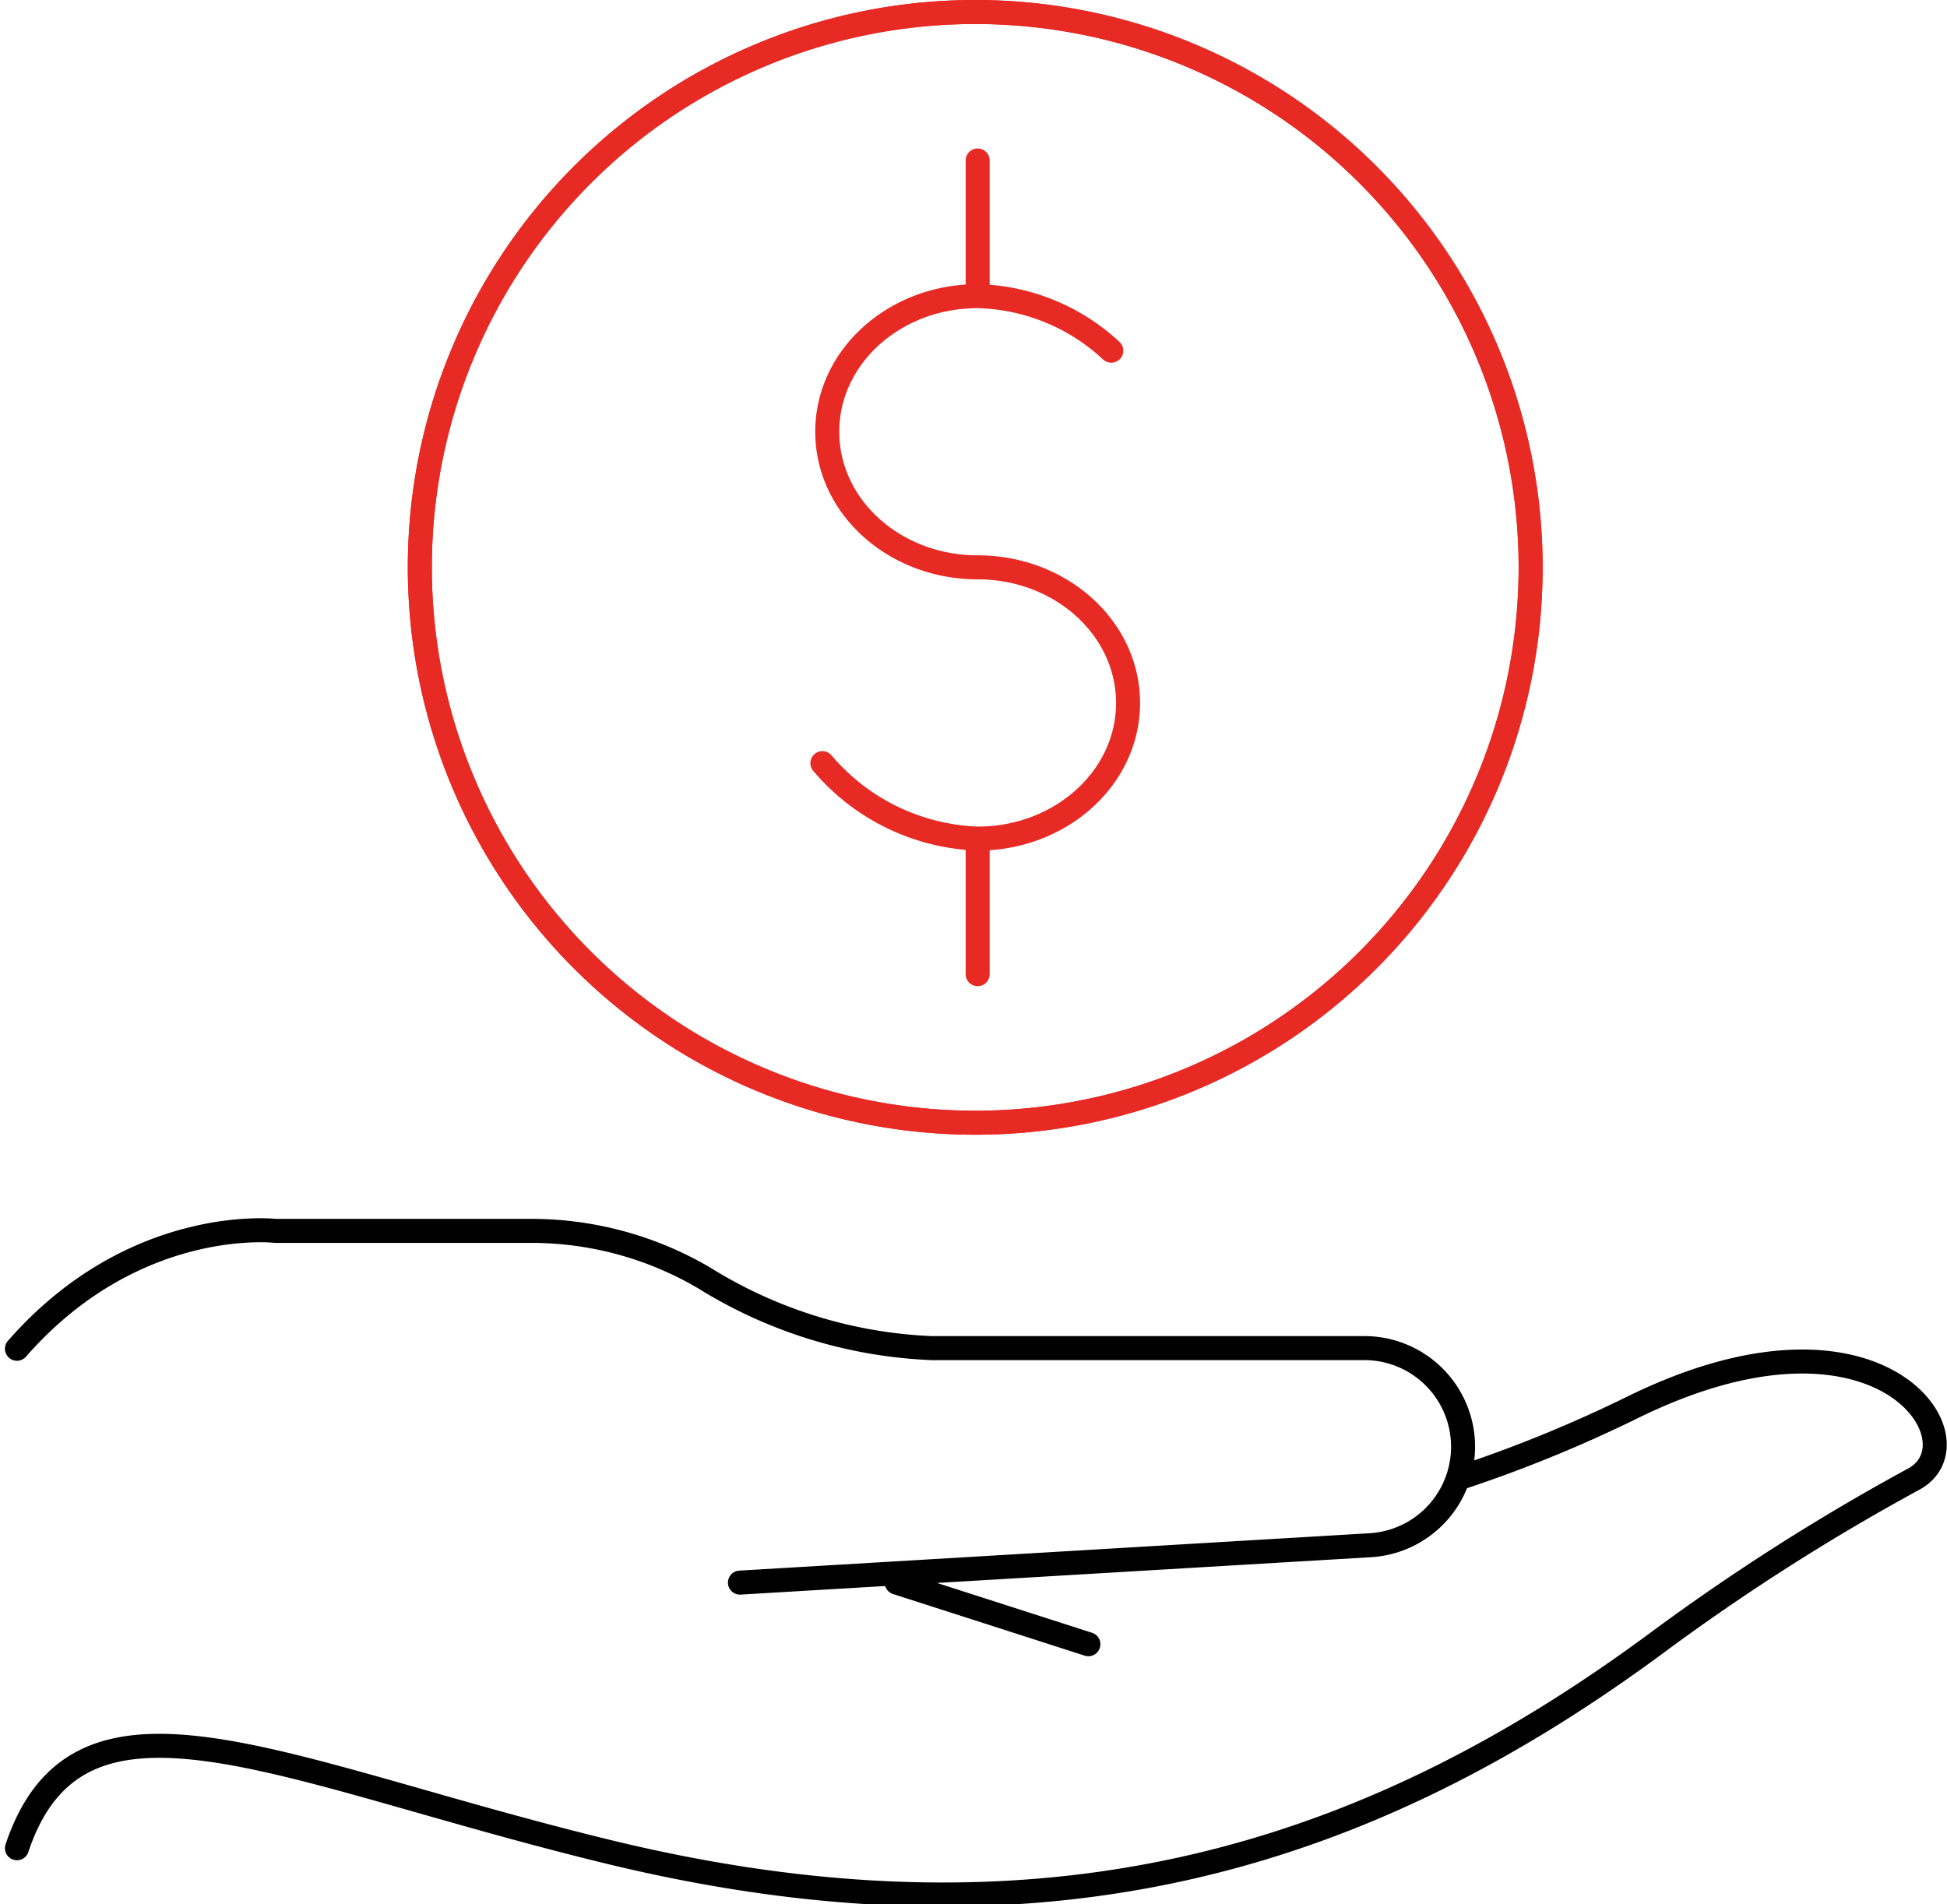
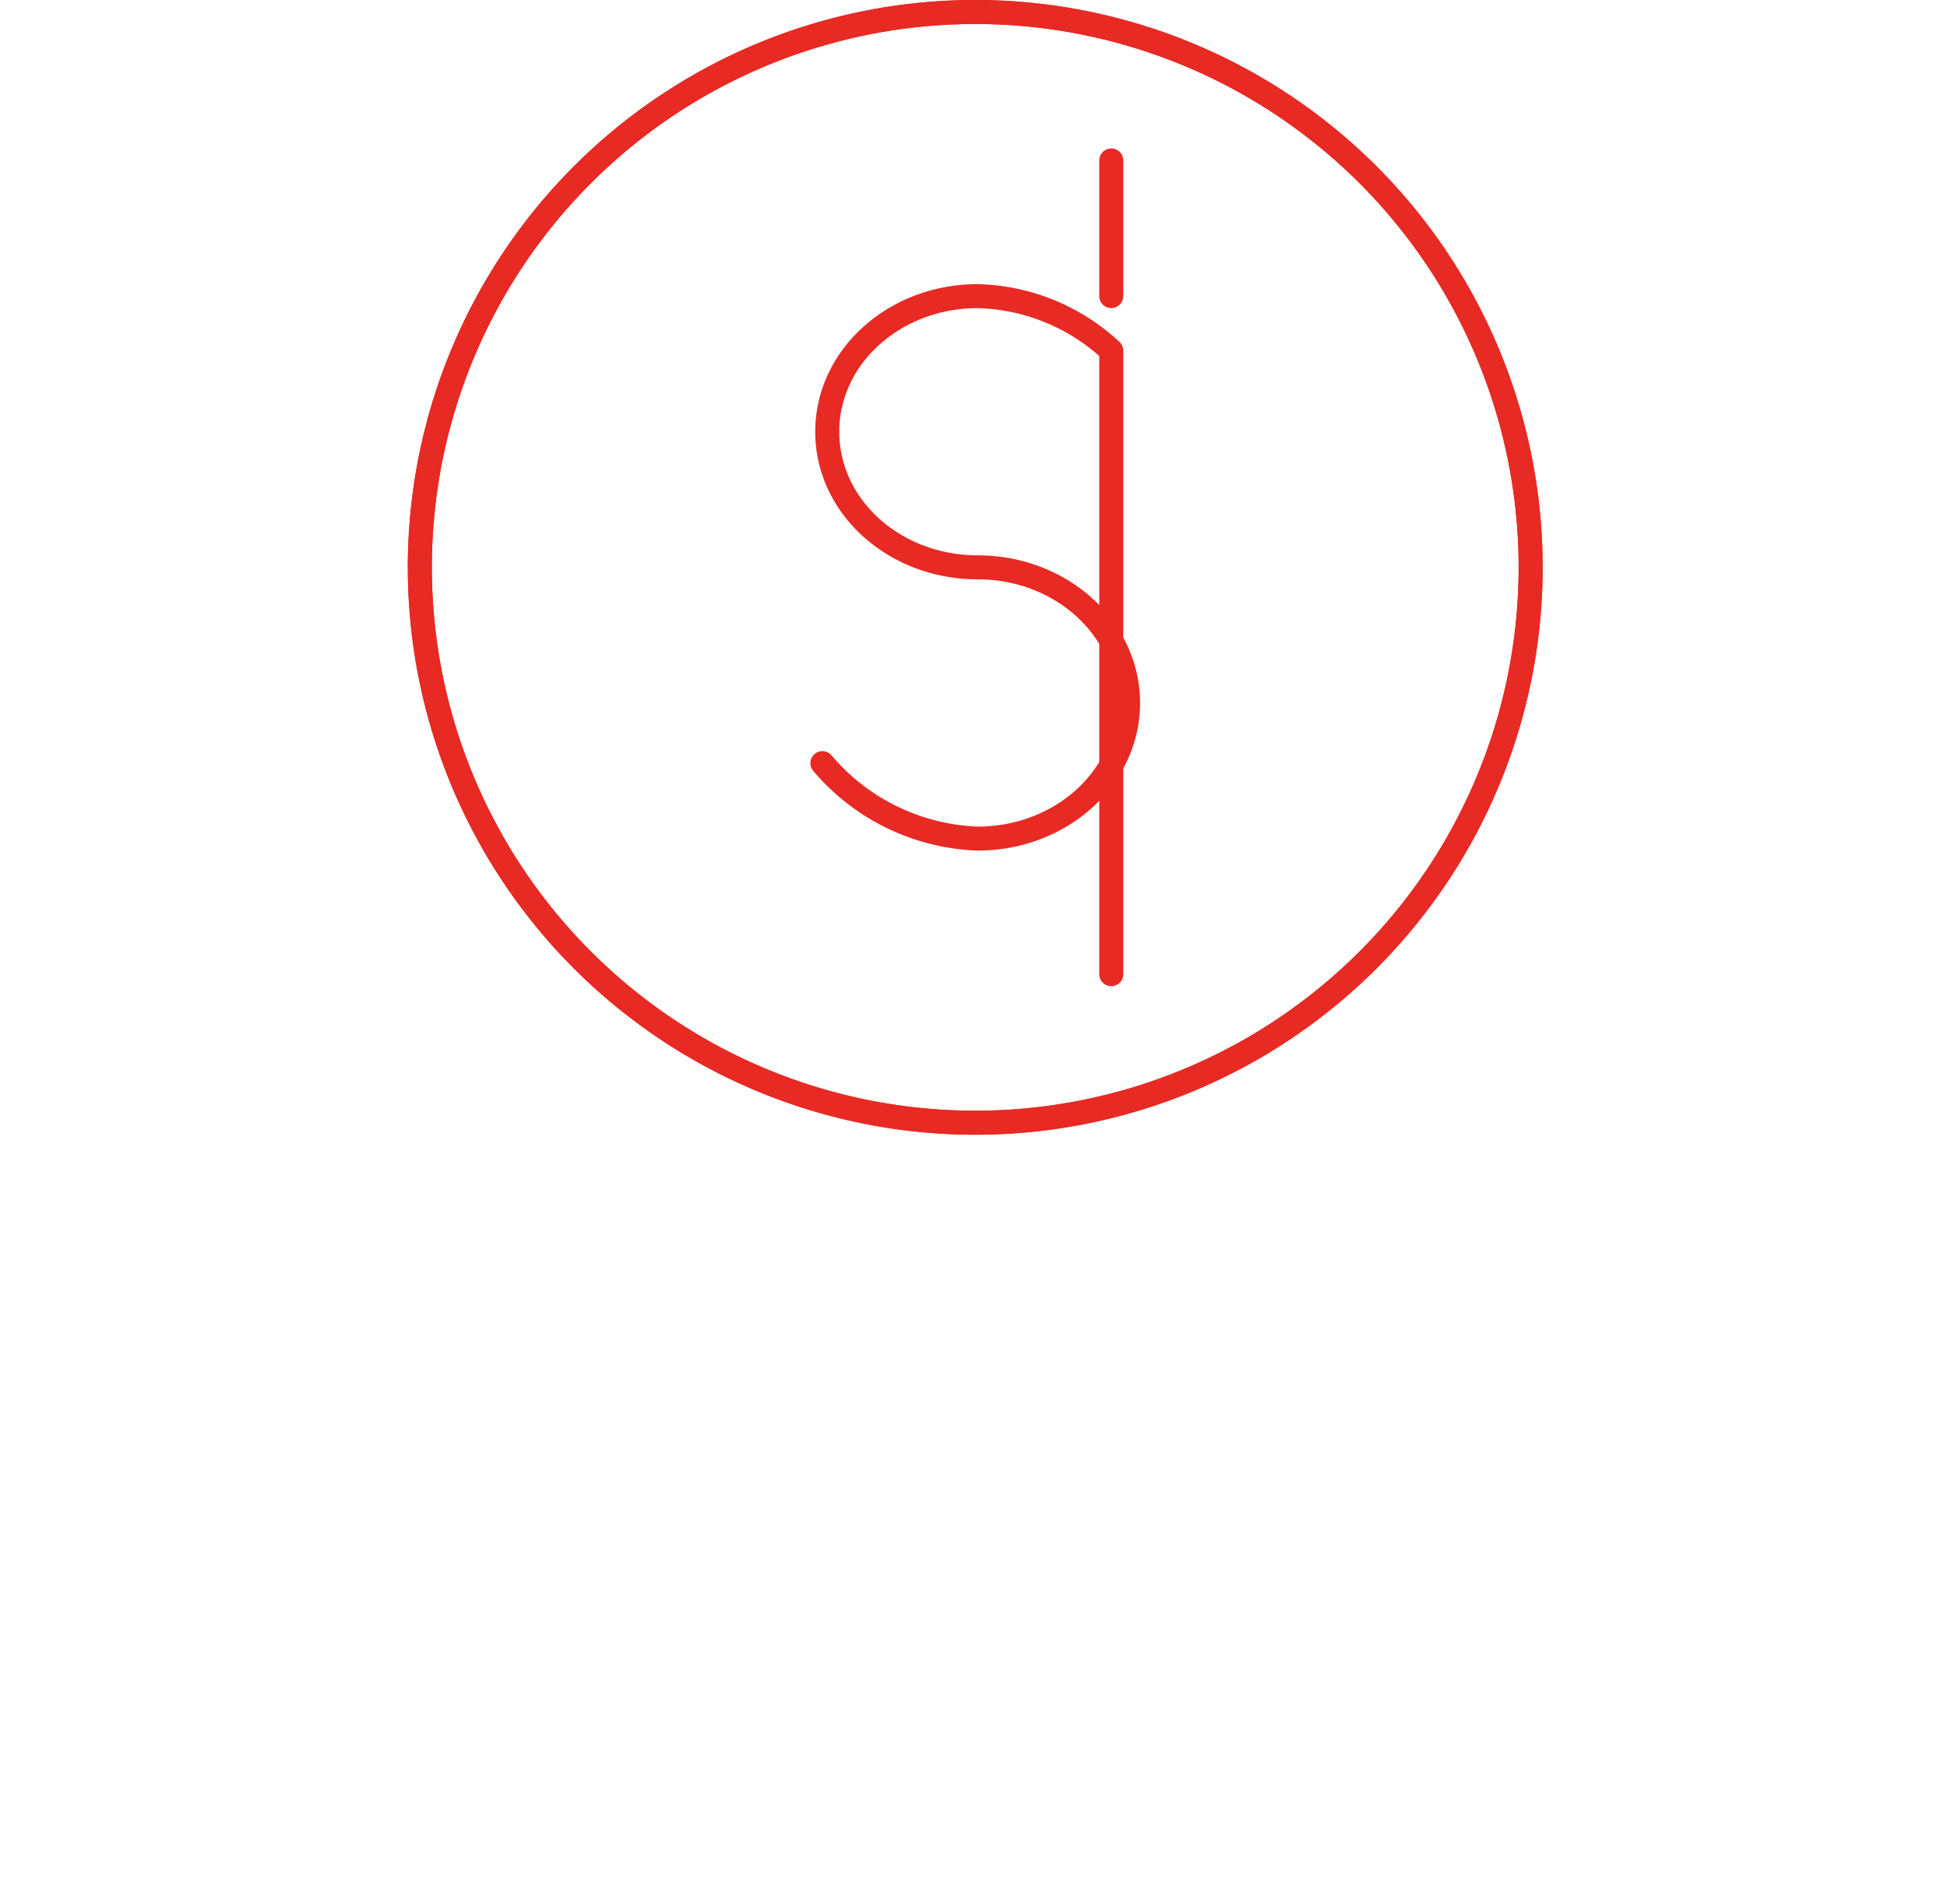
<svg xmlns="http://www.w3.org/2000/svg" width="81.076" height="79.293" viewBox="0 0 81.076 79.293">
  <g id="Grupo_3246" data-name="Grupo 3246" transform="translate(1117.854 1883.699)">
-     <path id="Trazado_6607" data-name="Trazado 6607" d="M1046.367,344.526l7.98,2.566m-14.509-2.566,26.243-1.557a4.108,4.108,0,0,0-.242-8.209h-18.021a19.41,19.41,0,0,1-9.447-2.908,14.2,14.2,0,0,0-7.188-1.974H1020.49s-5.87-.681-10.759,4.909m0,20.8c2.594-7.766,10.876-3.19,24.658.158,18.553,4.507,31.857-.033,43.552-8.651a90.969,90.969,0,0,1,10.79-6.886c2.824-1.559-1.373-8.046-11.683-3a56.451,56.451,0,0,1-7.1,2.915" transform="translate(-2126.879 -2162.317)" fill="none" stroke="#000" stroke-linecap="round" stroke-linejoin="round" stroke-width="1" />
    <path id="Trazado_6608" data-name="Trazado 6608" d="M1066.168,322.192a23.128,23.128,0,1,1-23.129-23.129,23.129,23.129,0,0,1,23.129,23.129" transform="translate(-2120.284 -2182.262)" fill="none" stroke="#e72a24" stroke-width="1" />
    <path id="Trazado_6609" data-name="Trazado 6609" d="M1066.168,322.192a23.128,23.128,0,1,1-23.129-23.129A23.129,23.129,0,0,1,1066.168,322.192Z" transform="translate(-2120.284 -2182.262)" fill="none" stroke="#e72a24" stroke-linecap="round" stroke-linejoin="round" stroke-width="1" />
-     <path id="Trazado_6610" data-name="Trazado 6610" d="M1030.085,327.912a8.885,8.885,0,0,0,6.465,3.142c3.46,0,6.263-2.528,6.263-5.647s-2.8-5.649-6.263-5.649-6.263-2.526-6.263-5.647,2.8-5.647,6.263-5.647a8.459,8.459,0,0,1,5.564,2.271m-5.564,20.321V336.7m0-28.239v-5.647" transform="translate(-2113.693 -2179.83)" fill="none" stroke="#e72a24" stroke-linecap="round" stroke-linejoin="round" stroke-width="1" />
+     <path id="Trazado_6610" data-name="Trazado 6610" d="M1030.085,327.912a8.885,8.885,0,0,0,6.465,3.142c3.46,0,6.263-2.528,6.263-5.647s-2.8-5.649-6.263-5.649-6.263-2.526-6.263-5.647,2.8-5.647,6.263-5.647a8.459,8.459,0,0,1,5.564,2.271V336.7m0-28.239v-5.647" transform="translate(-2113.693 -2179.83)" fill="none" stroke="#e72a24" stroke-linecap="round" stroke-linejoin="round" stroke-width="1" />
  </g>
</svg>